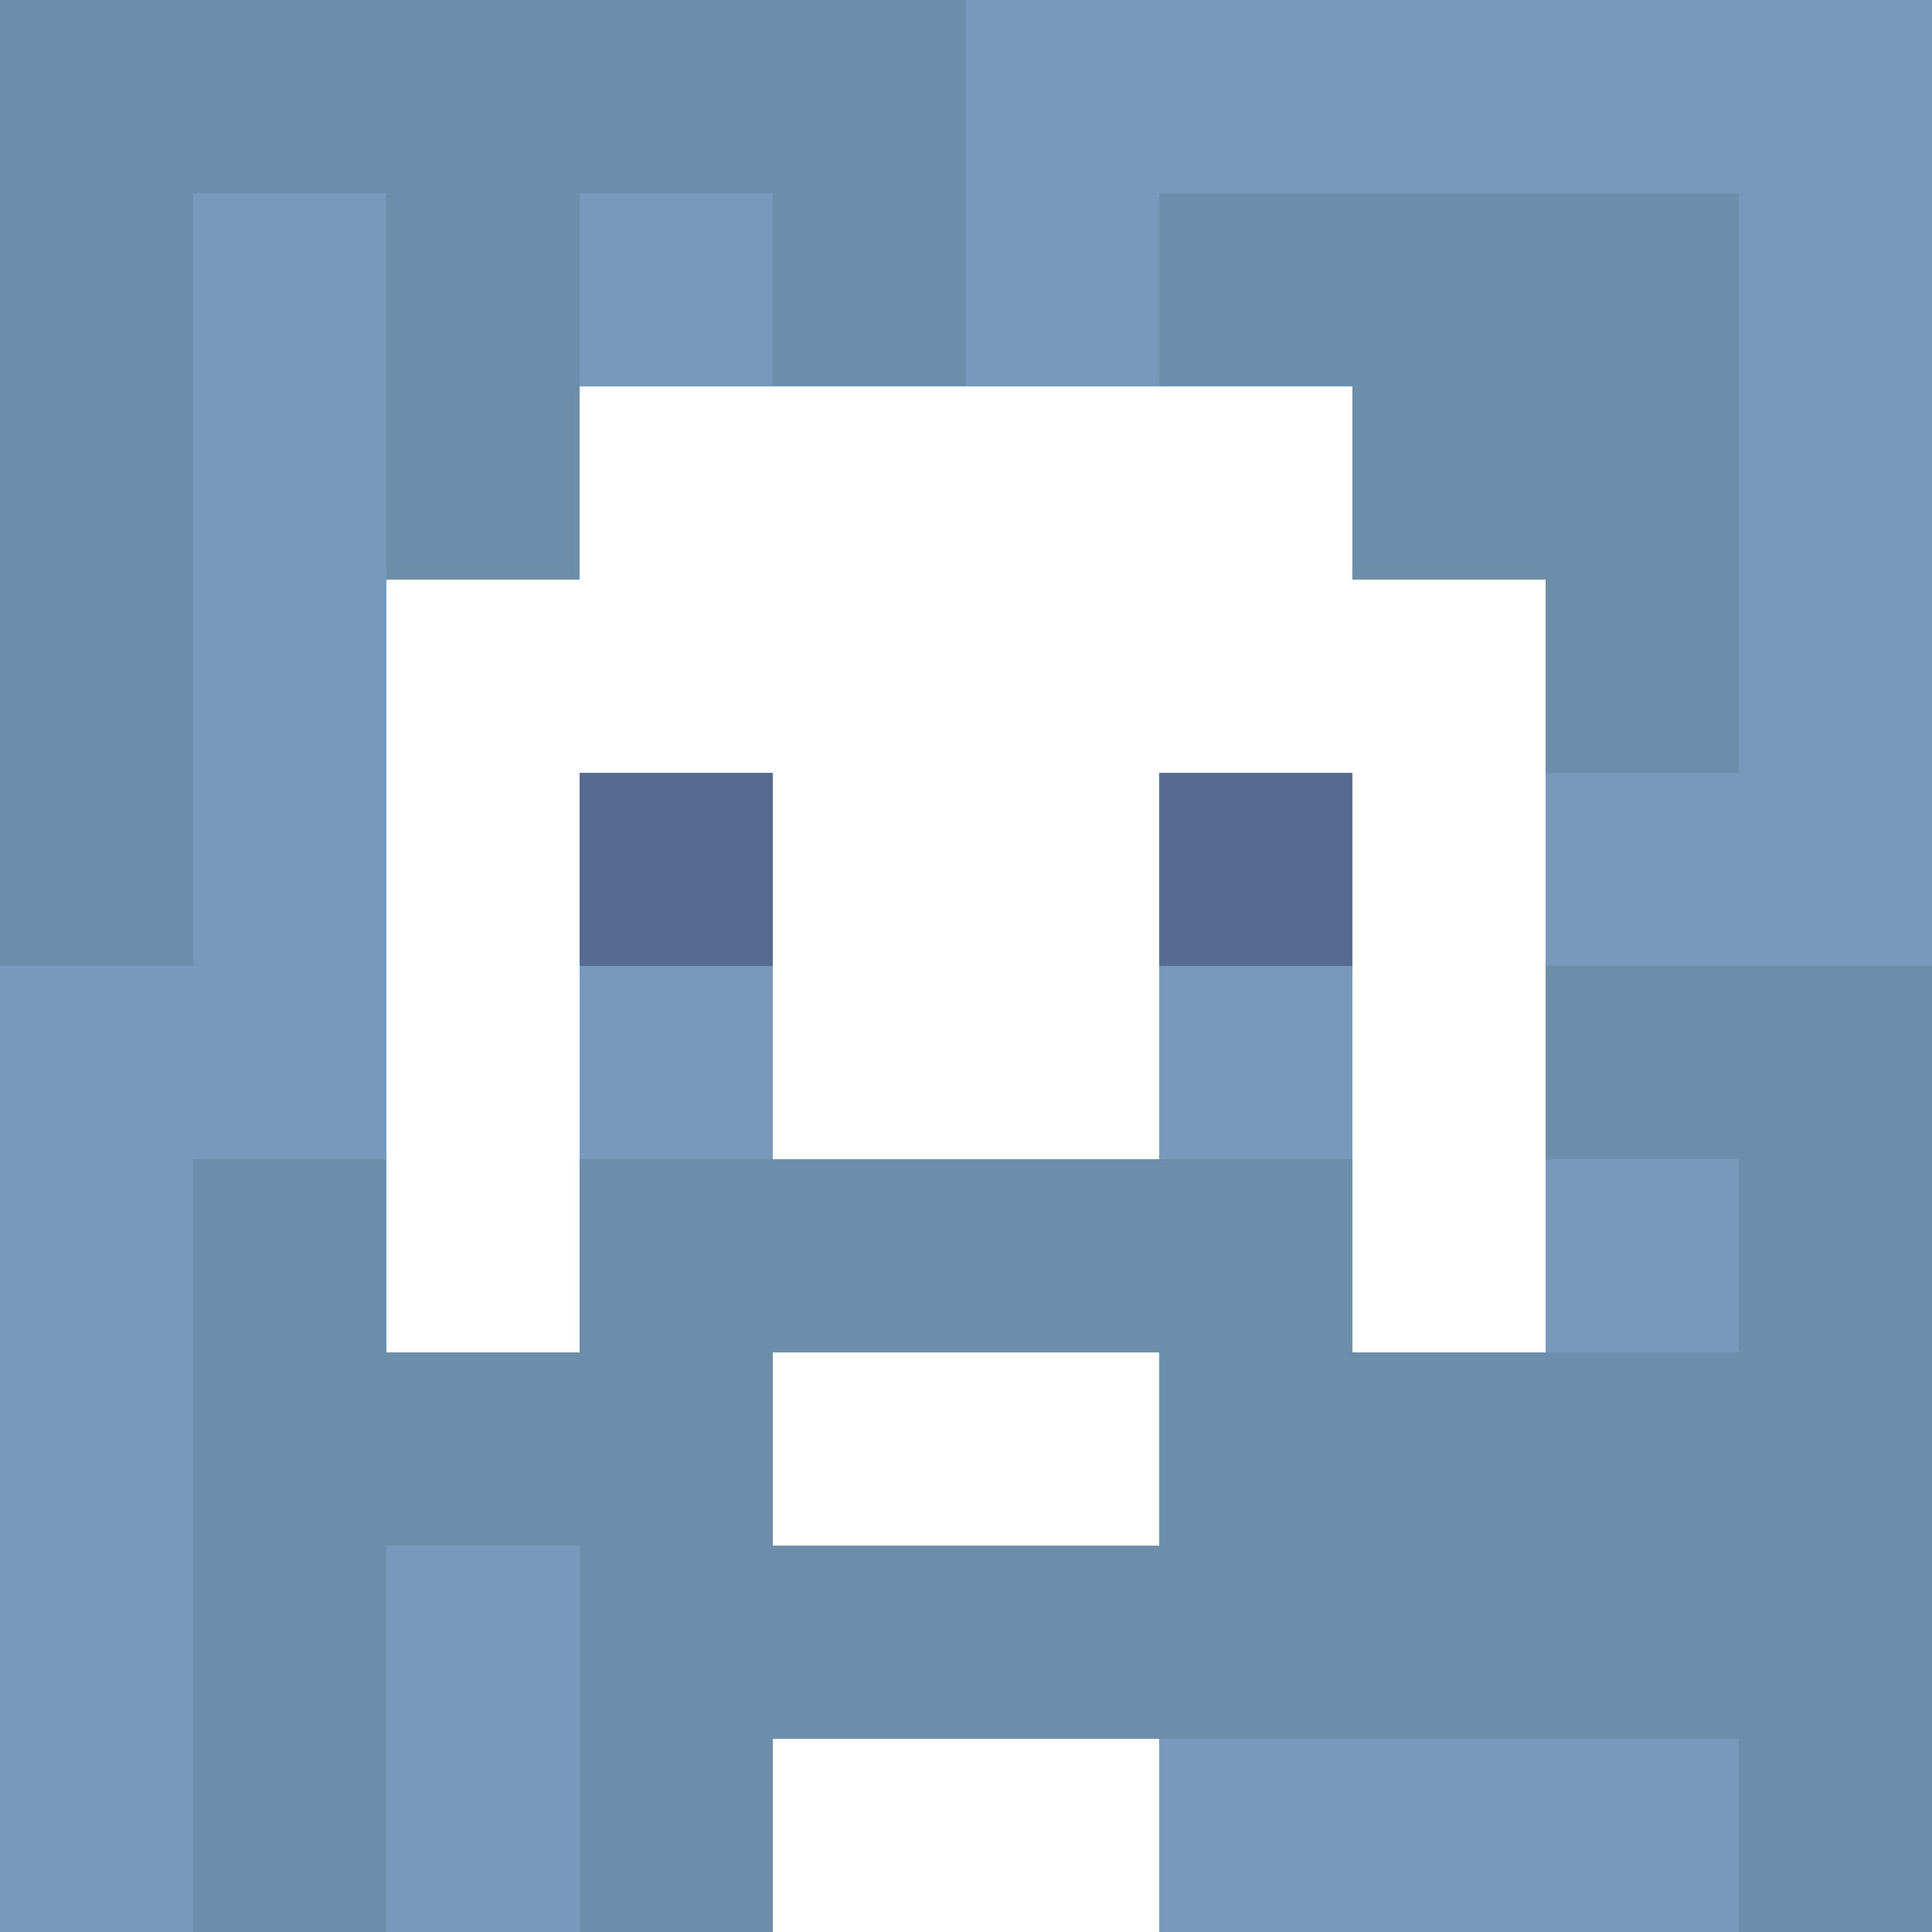
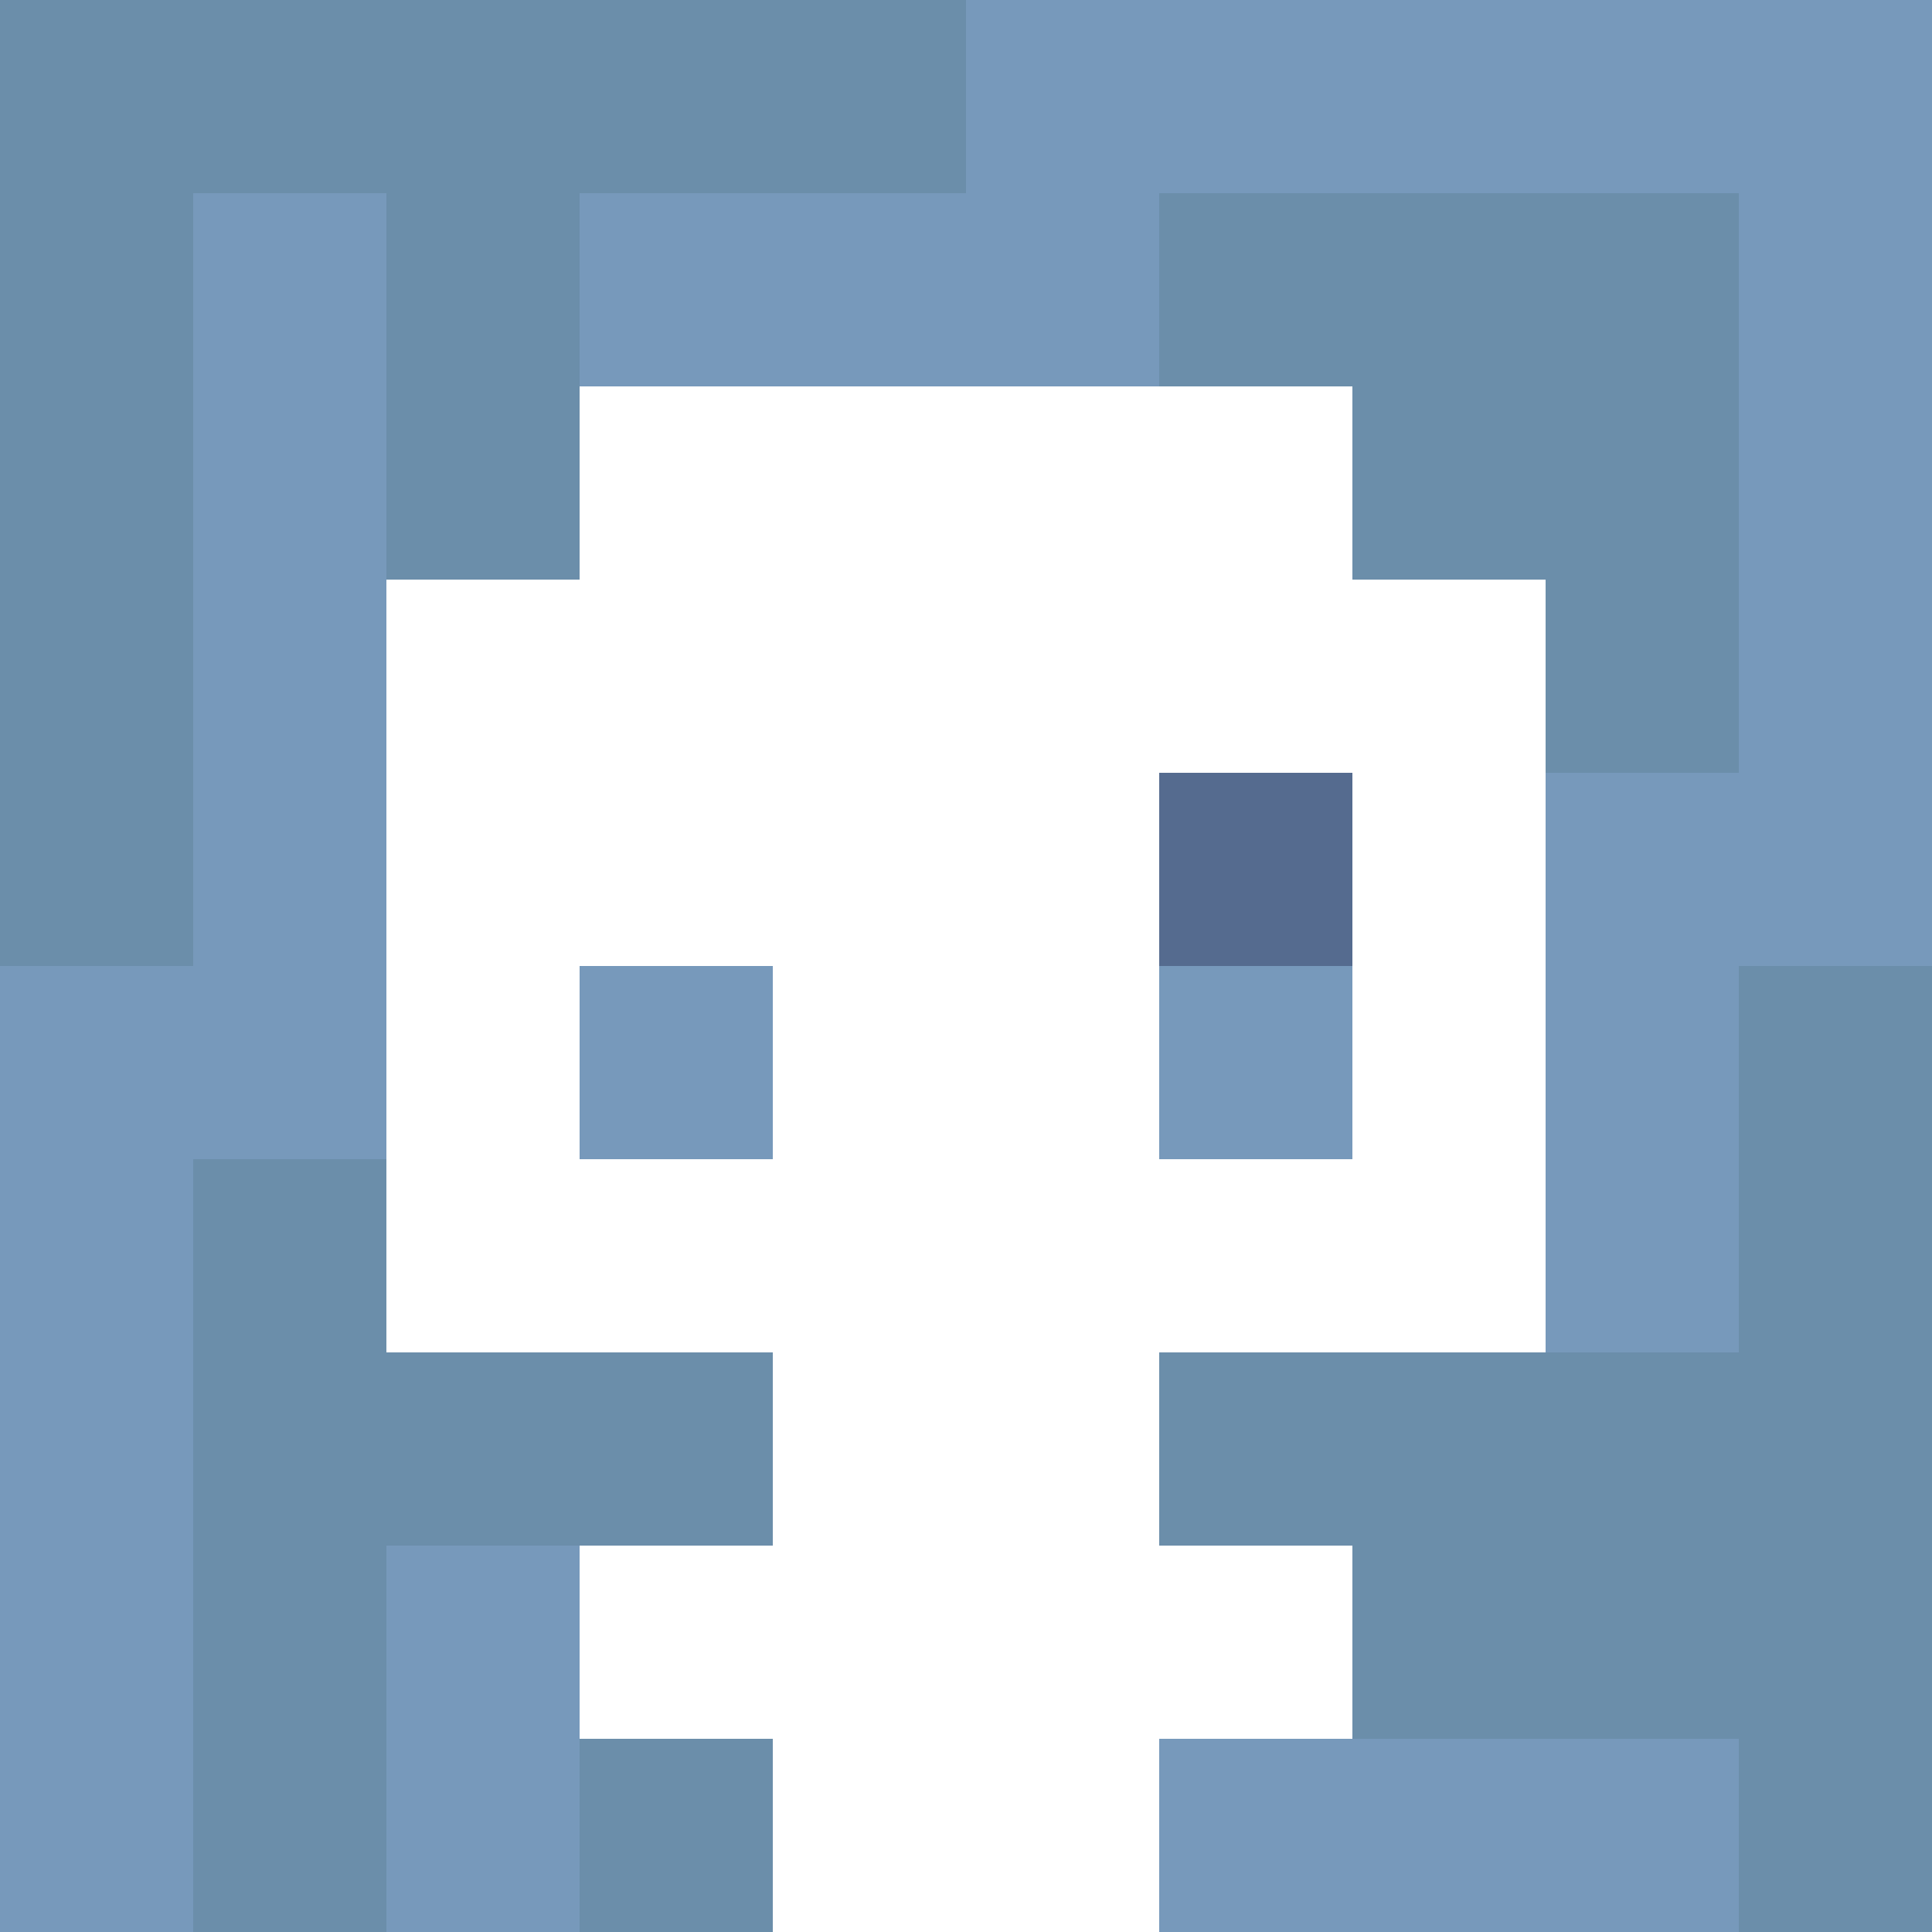
<svg xmlns="http://www.w3.org/2000/svg" version="1.1" width="600" height="600" viewBox="0 0 966 966">
  <title>'goose-pfp-classic' by Dmitri Cherniak</title>
  <desc>The Goose Is Loose (Blue Edition)</desc>
  <rect width="100%" height="100%" fill="#7272cc" />
  <g>
    <g id="0-0">
      <rect x="0" y="0" height="966" width="966" fill="#7799BB" />
      <g>
        <rect id="0-0-0-0-5-1" x="0" y="0" width="483" height="96.6" fill="#6B8EAA" />
        <rect id="0-0-0-0-1-5" x="0" y="0" width="96.6" height="483" fill="#6B8EAA" />
        <rect id="0-0-2-0-1-5" x="193.2" y="0" width="96.6" height="483" fill="#6B8EAA" />
-         <rect id="0-0-4-0-1-5" x="386.4" y="0" width="96.6" height="483" fill="#6B8EAA" />
        <rect id="0-0-6-1-3-3" x="579.6" y="96.6" width="289.8" height="289.8" fill="#6B8EAA" />
        <rect id="0-0-1-6-1-4" x="96.6" y="579.6" width="96.6" height="386.4" fill="#6B8EAA" />
        <rect id="0-0-3-6-1-4" x="289.8" y="579.6" width="96.6" height="386.4" fill="#6B8EAA" />
-         <rect id="0-0-5-5-5-1" x="483" y="483" width="483" height="96.6" fill="#6B8EAA" />
        <rect id="0-0-5-8-5-1" x="483" y="772.8" width="483" height="96.6" fill="#6B8EAA" />
-         <rect id="0-0-5-5-1-5" x="483" y="483" width="96.6" height="483" fill="#6B8EAA" />
        <rect id="0-0-9-5-1-5" x="869.4" y="483" width="96.6" height="483" fill="#6B8EAA" />
      </g>
      <g>
        <rect id="0-0-3-2-4-7" x="289.8" y="193.2" width="386.4" height="676.2" fill="#FFFFFF" />
        <rect id="0-0-2-3-6-5" x="193.2" y="289.8" width="579.6" height="483" fill="#FFFFFF" />
        <rect id="0-0-4-8-2-2" x="386.4" y="772.8" width="193.2" height="193.2" fill="#FFFFFF" />
        <rect id="0-0-1-7-8-1" x="96.6" y="676.2" width="772.8" height="96.6" fill="#6B8EAA" />
-         <rect id="0-0-3-6-4-3" x="289.8" y="579.6" width="386.4" height="289.8" fill="#6B8EAA" />
        <rect id="0-0-4-7-2-1" x="386.4" y="676.2" width="193.2" height="96.6" fill="#FFFFFF" />
-         <rect id="0-0-3-4-1-1" x="289.8" y="386.4" width="96.6" height="96.6" fill="#556B8F" />
        <rect id="0-0-6-4-1-1" x="579.6" y="386.4" width="96.6" height="96.6" fill="#556B8F" />
        <rect id="0-0-3-5-1-1" x="289.8" y="483" width="96.6" height="96.6" fill="#7799BB" />
        <rect id="0-0-6-5-1-1" x="579.6" y="483" width="96.6" height="96.6" fill="#7799BB" />
      </g>
    </g>
  </g>
</svg>